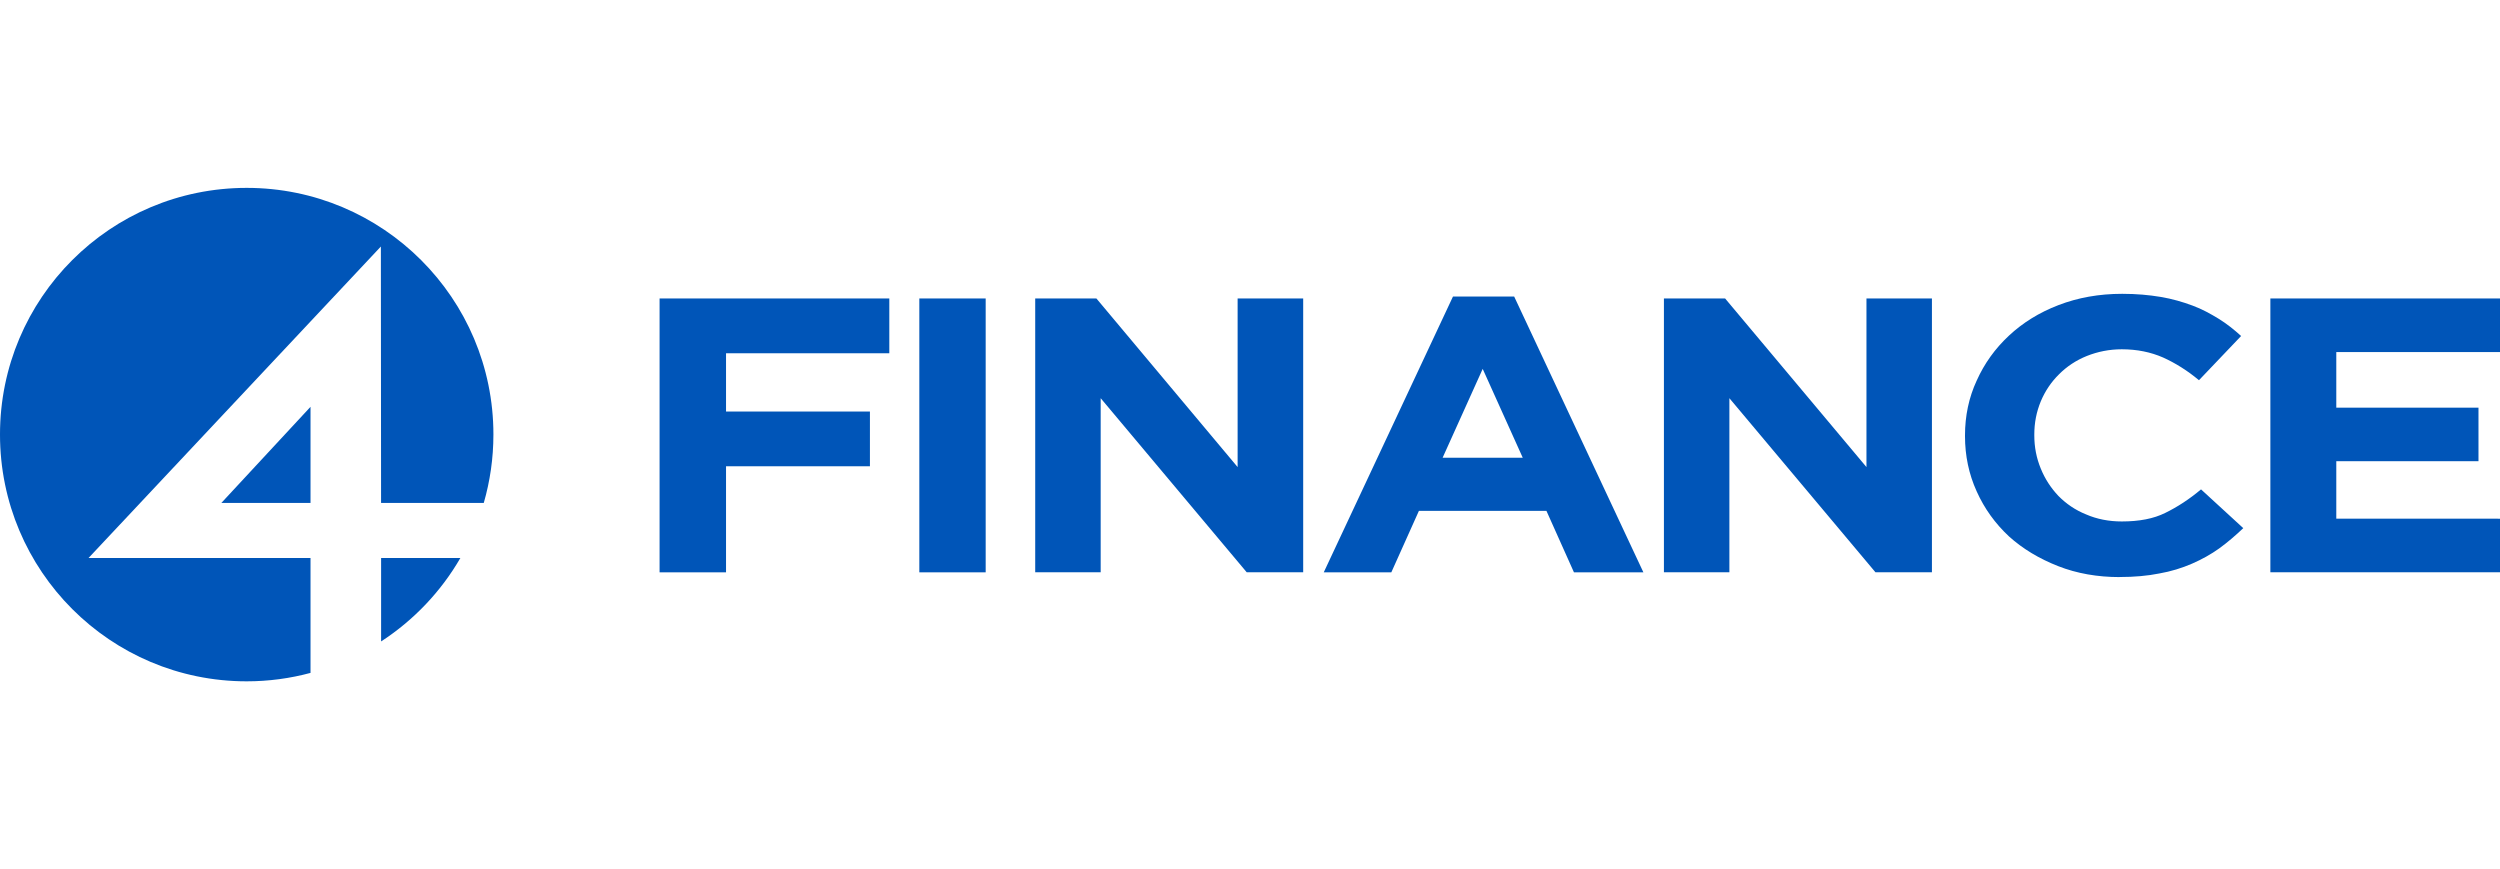
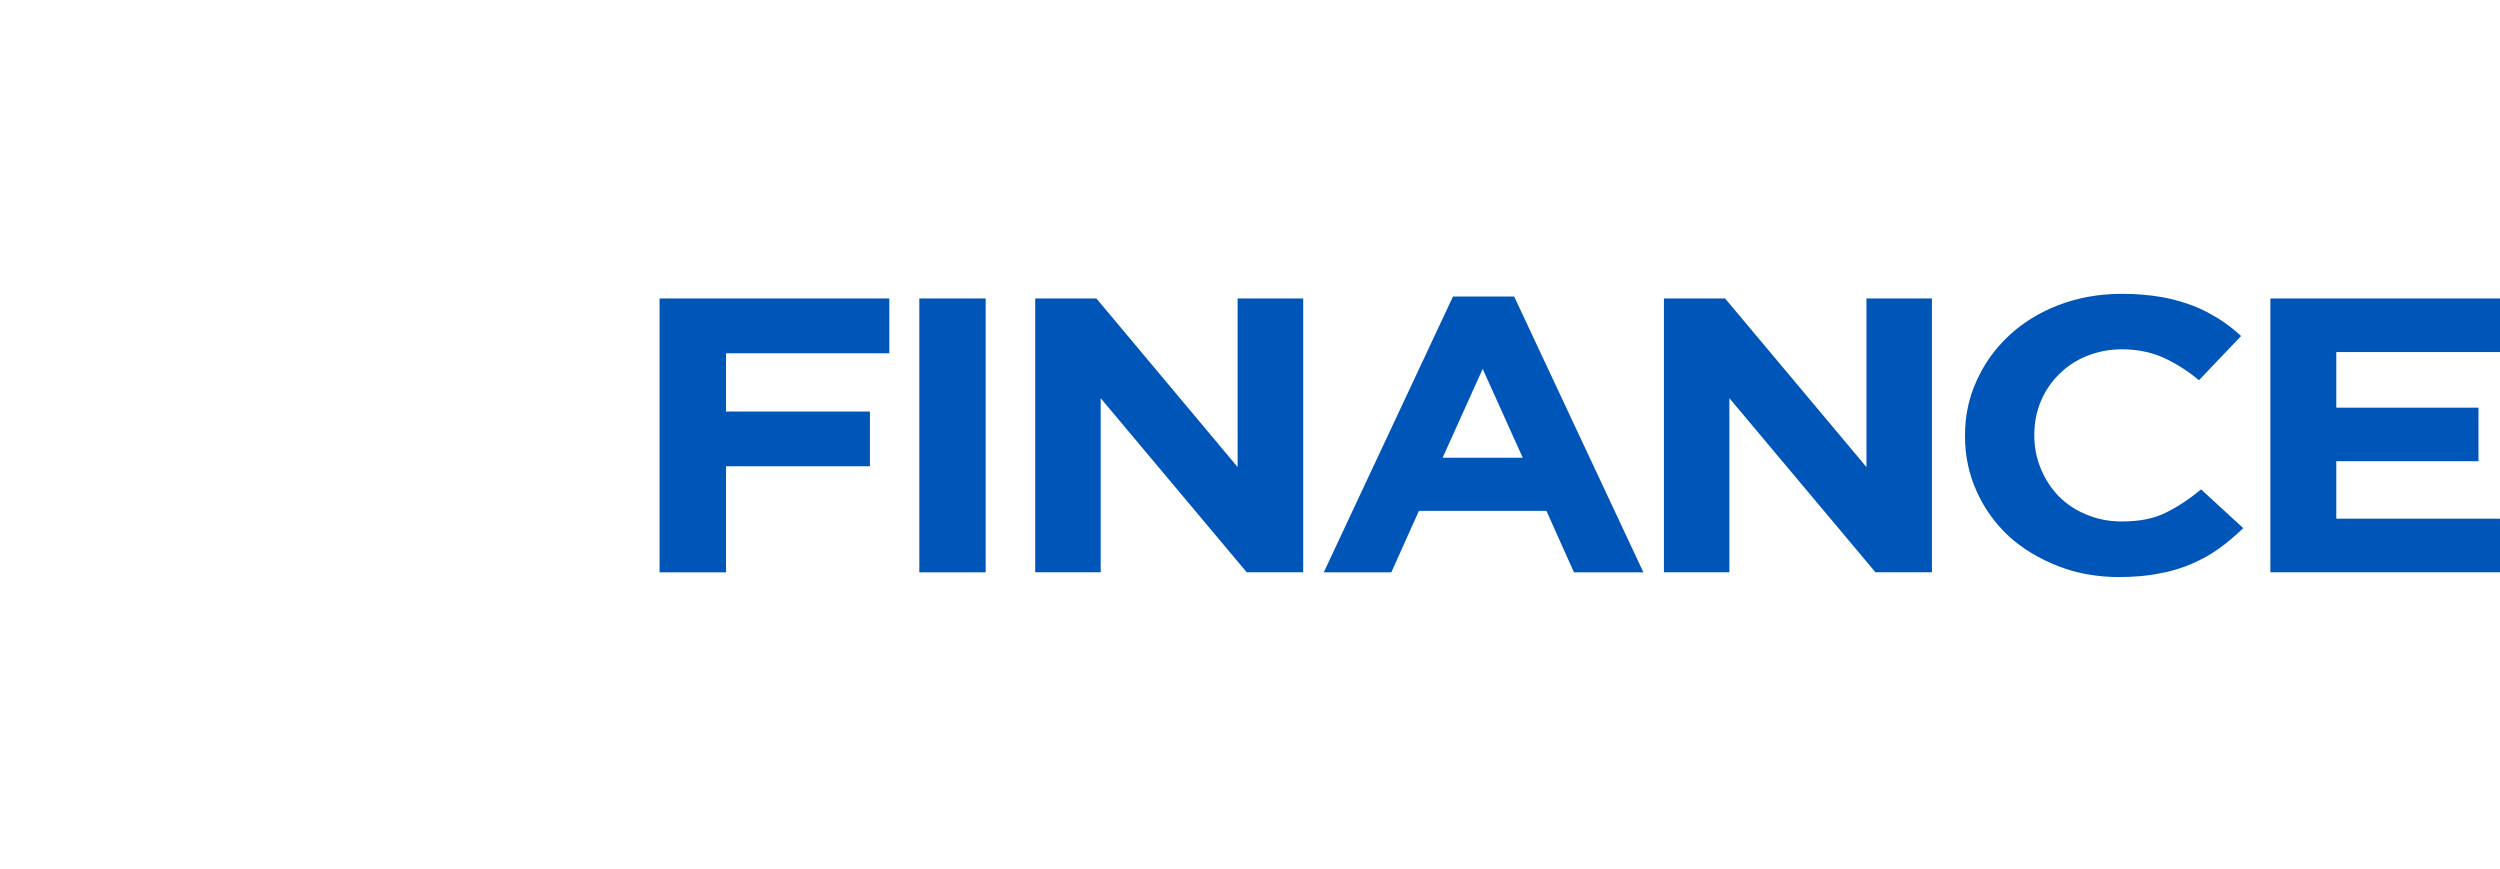
<svg xmlns="http://www.w3.org/2000/svg" version="1.1" viewBox="0 0 762.19 265">
  <defs>
    <style>
      .cls-1 {
        fill: #0055b8;
        fill-rule: evenodd;
      }
    </style>
  </defs>
  <g>
    <g id="Layer_1">
      <g>
        <path class="cls-1" d="M201.09,90.99h70.04v16.71h-49.78v17.76h43.87v16.7h-43.87v32.33h-20.26v-83.49ZM280.28,174.49v-83.49h20.23v83.49h-20.23ZM315.6,90.99h18.66l43.06,51.41v-51.41h19.99v83.49h-17.21l-44.53-53.08v53.08h-19.96v-83.49ZM464.25,139.55l-12.21-27.09-12.22,27.09h24.43ZM442.97,90.4h18.66l39.4,84.09h-21.17l-8.39-18.74h-38.88l-8.41,18.74h-20.6l39.4-84.09ZM507.29,90.99h18.65l43.1,51.41v-51.41h19.96v83.49h-17.21l-44.54-53.08v53.08h-19.96v-83.49ZM646.23,175.94c-6.69,0-13-1.08-18.78-3.35-5.78-2.28-10.76-5.26-14.98-9.07-4.21-3.94-7.48-8.47-9.83-13.71-2.38-5.24-3.56-10.87-3.56-16.83v-.23c0-5.96,1.18-11.57,3.56-16.7,2.35-5.25,5.63-9.79,9.83-13.71,4.22-3.94,9.19-7.04,15.11-9.32,5.91-2.27,12.34-3.44,19.43-3.44,4.35,0,8.16.35,11.7.94,3.55.59,6.83,1.56,9.72,2.64,2.88,1.05,5.51,2.51,8.01,4.04,2.49,1.54,4.72,3.33,6.82,5.24l-12.85,13.48c-3.56-2.98-7.23-5.24-10.93-6.92-3.79-1.66-7.99-2.51-12.6-2.51-3.81,0-7.35.73-10.63,2.03-3.3,1.32-6.17,3.24-8.53,5.62-2.4,2.37-4.23,5.12-5.53,8.21-1.33,3.22-1.98,6.57-1.98,10.14v.24c0,3.57.65,6.93,1.98,10.15,1.3,3.21,3.14,5.96,5.38,8.33,2.37,2.39,5.12,4.29,8.4,5.61,3.29,1.44,6.96,2.16,10.91,2.16,5.27,0,9.71-.83,13.28-2.62,3.67-1.79,7.34-4.18,10.88-7.16l12.88,11.82c-2.36,2.24-4.86,4.39-7.35,6.19-2.49,1.78-5.27,3.33-8.28,4.64-3.01,1.31-6.43,2.38-9.98,2.99-3.56.72-7.63,1.08-12.09,1.08ZM761.53,107.34h-49.25v16.94h43.35v16.33h-43.35v17.52h49.25v.02h.66v16.33h-70.01v-83.49h70.01v16.34h-.66Z" />
-         <path class="cls-1" d="M26.98,170.13h67.69v35.02c-6.21,1.67-12.73,2.57-19.46,2.57C33.67,207.72,0,174.05,0,132.48S33.67,57.28,75.21,57.28s75.22,33.67,75.22,75.19c0,7.25-1.03,14.24-2.94,20.86h-31.31l-.06-78.17L26.98,170.13ZM94.67,153.34h-27.19l27.19-29.31v29.31ZM116.19,195.56v-25.43h24.16c-5.94,10.27-14.24,18.98-24.16,25.43Z" />
      </g>
    </g>
  </g>
</svg>